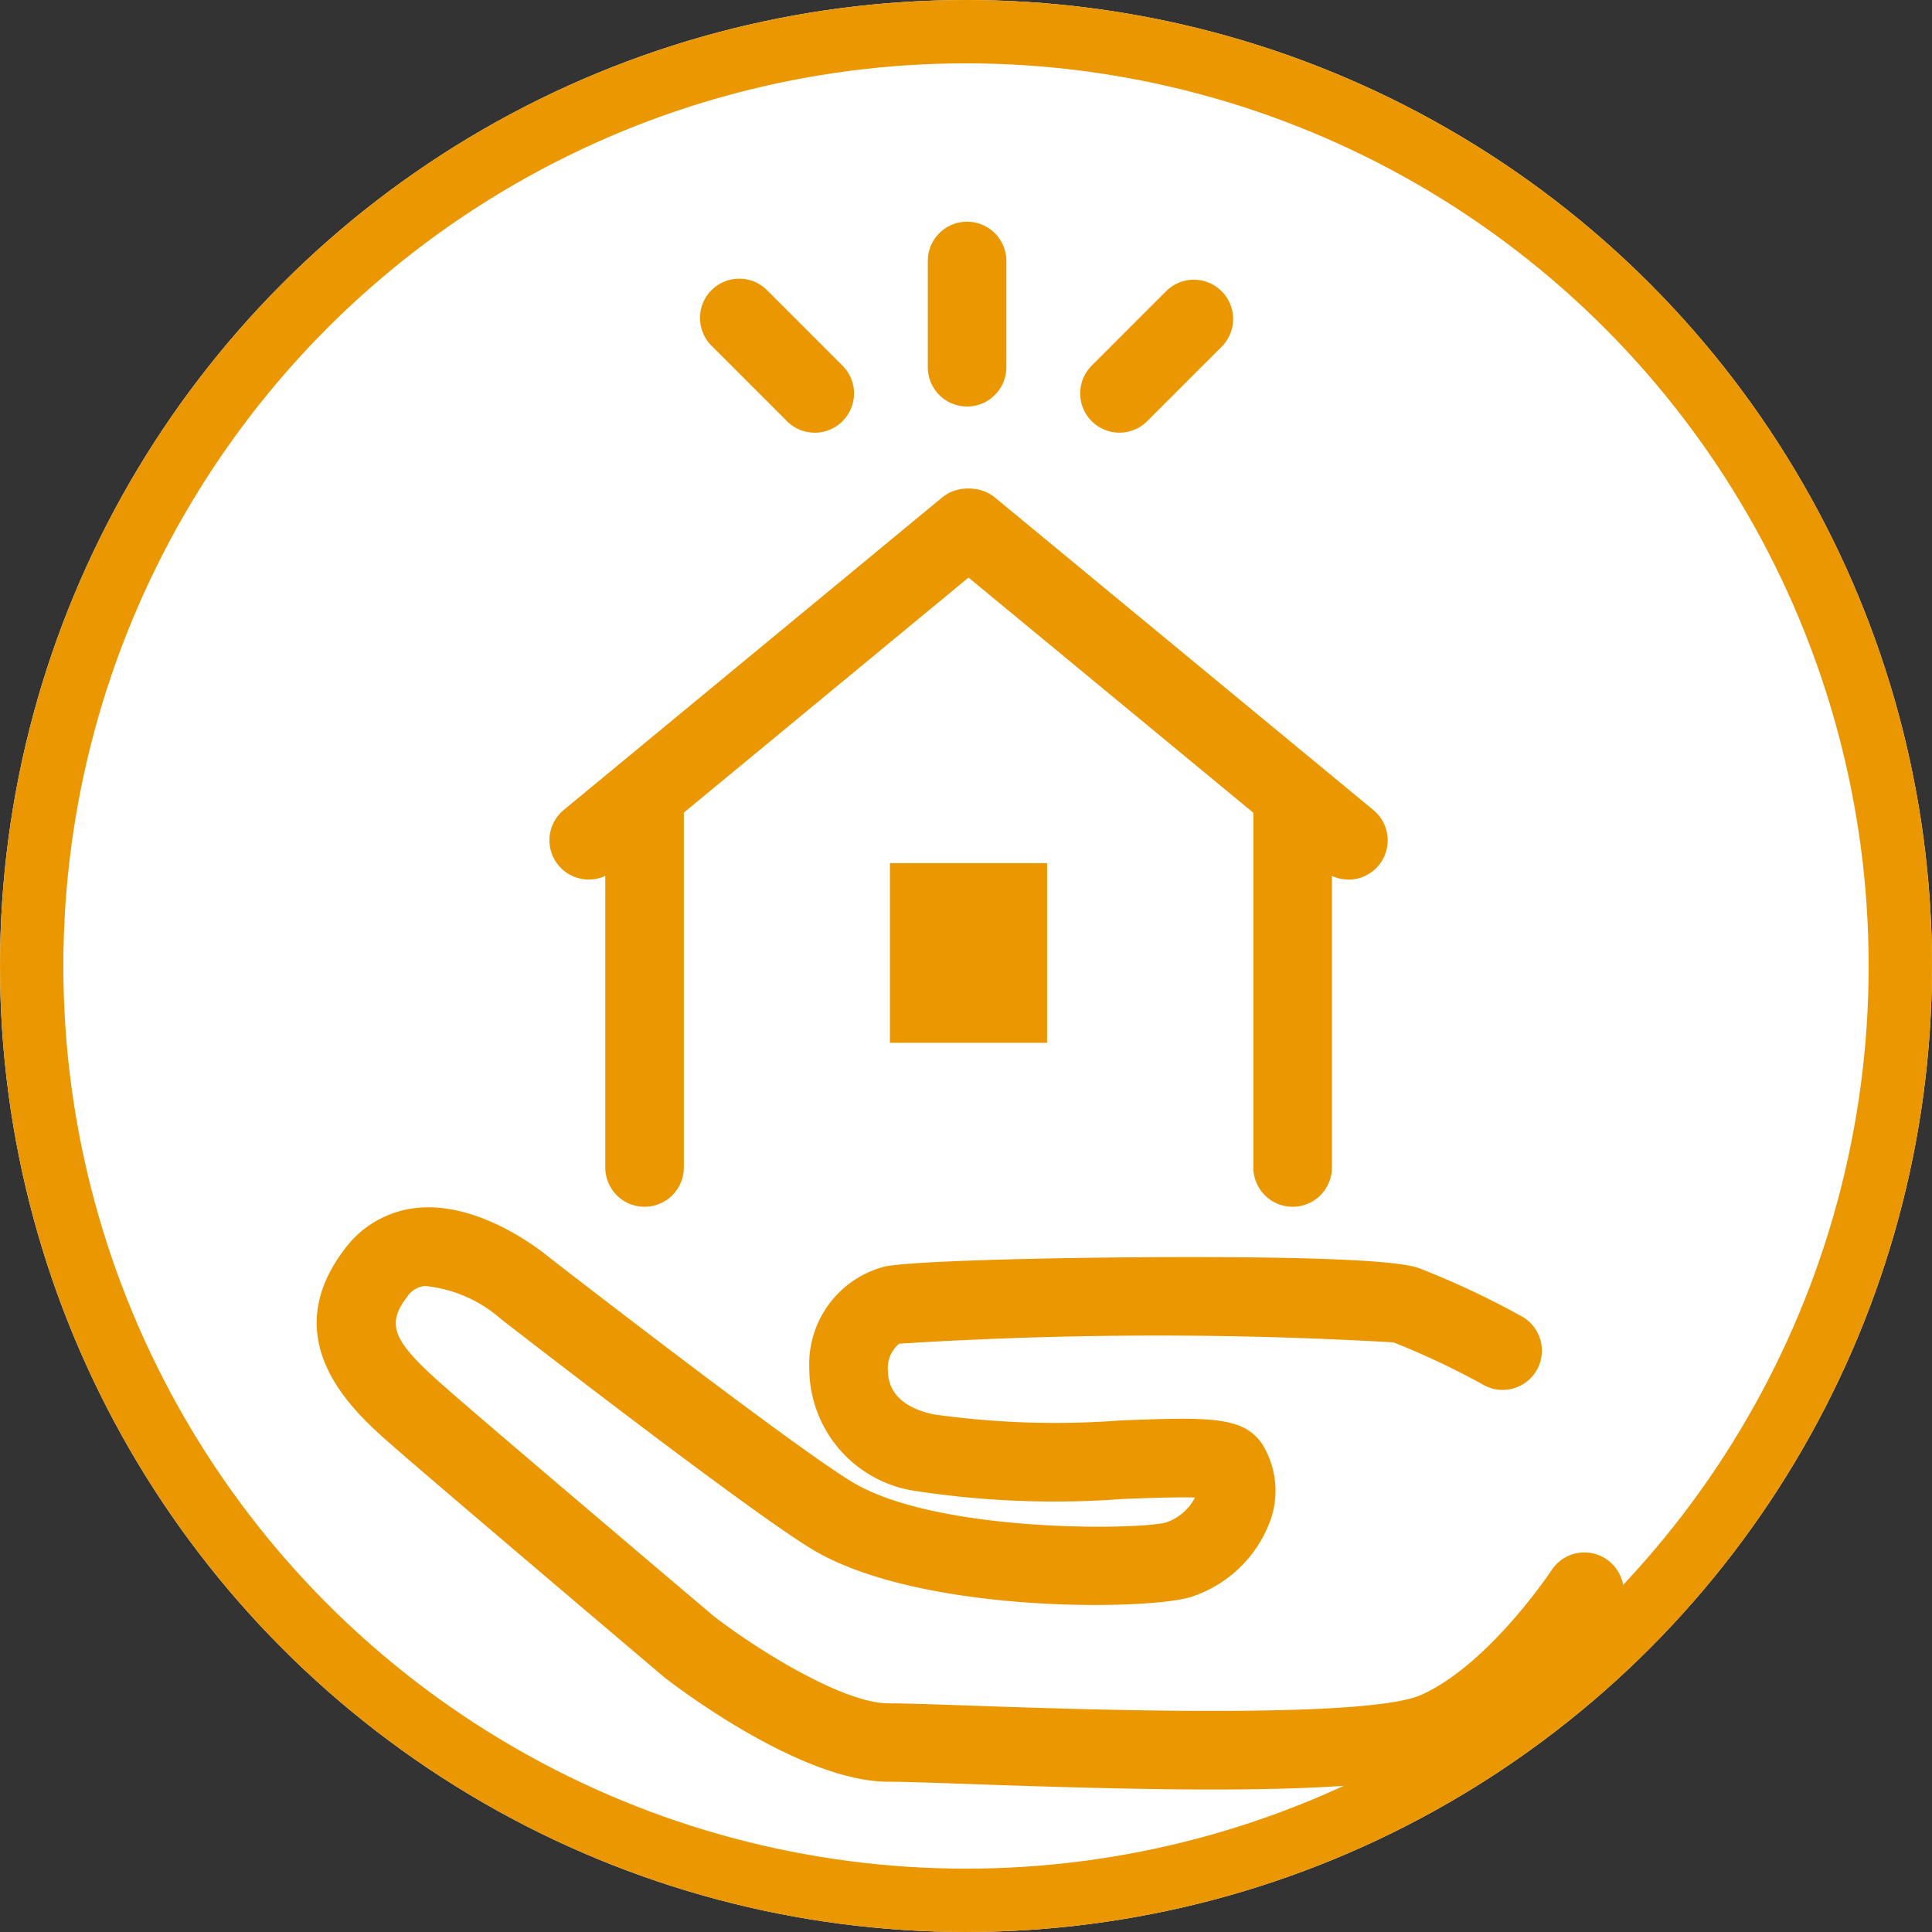
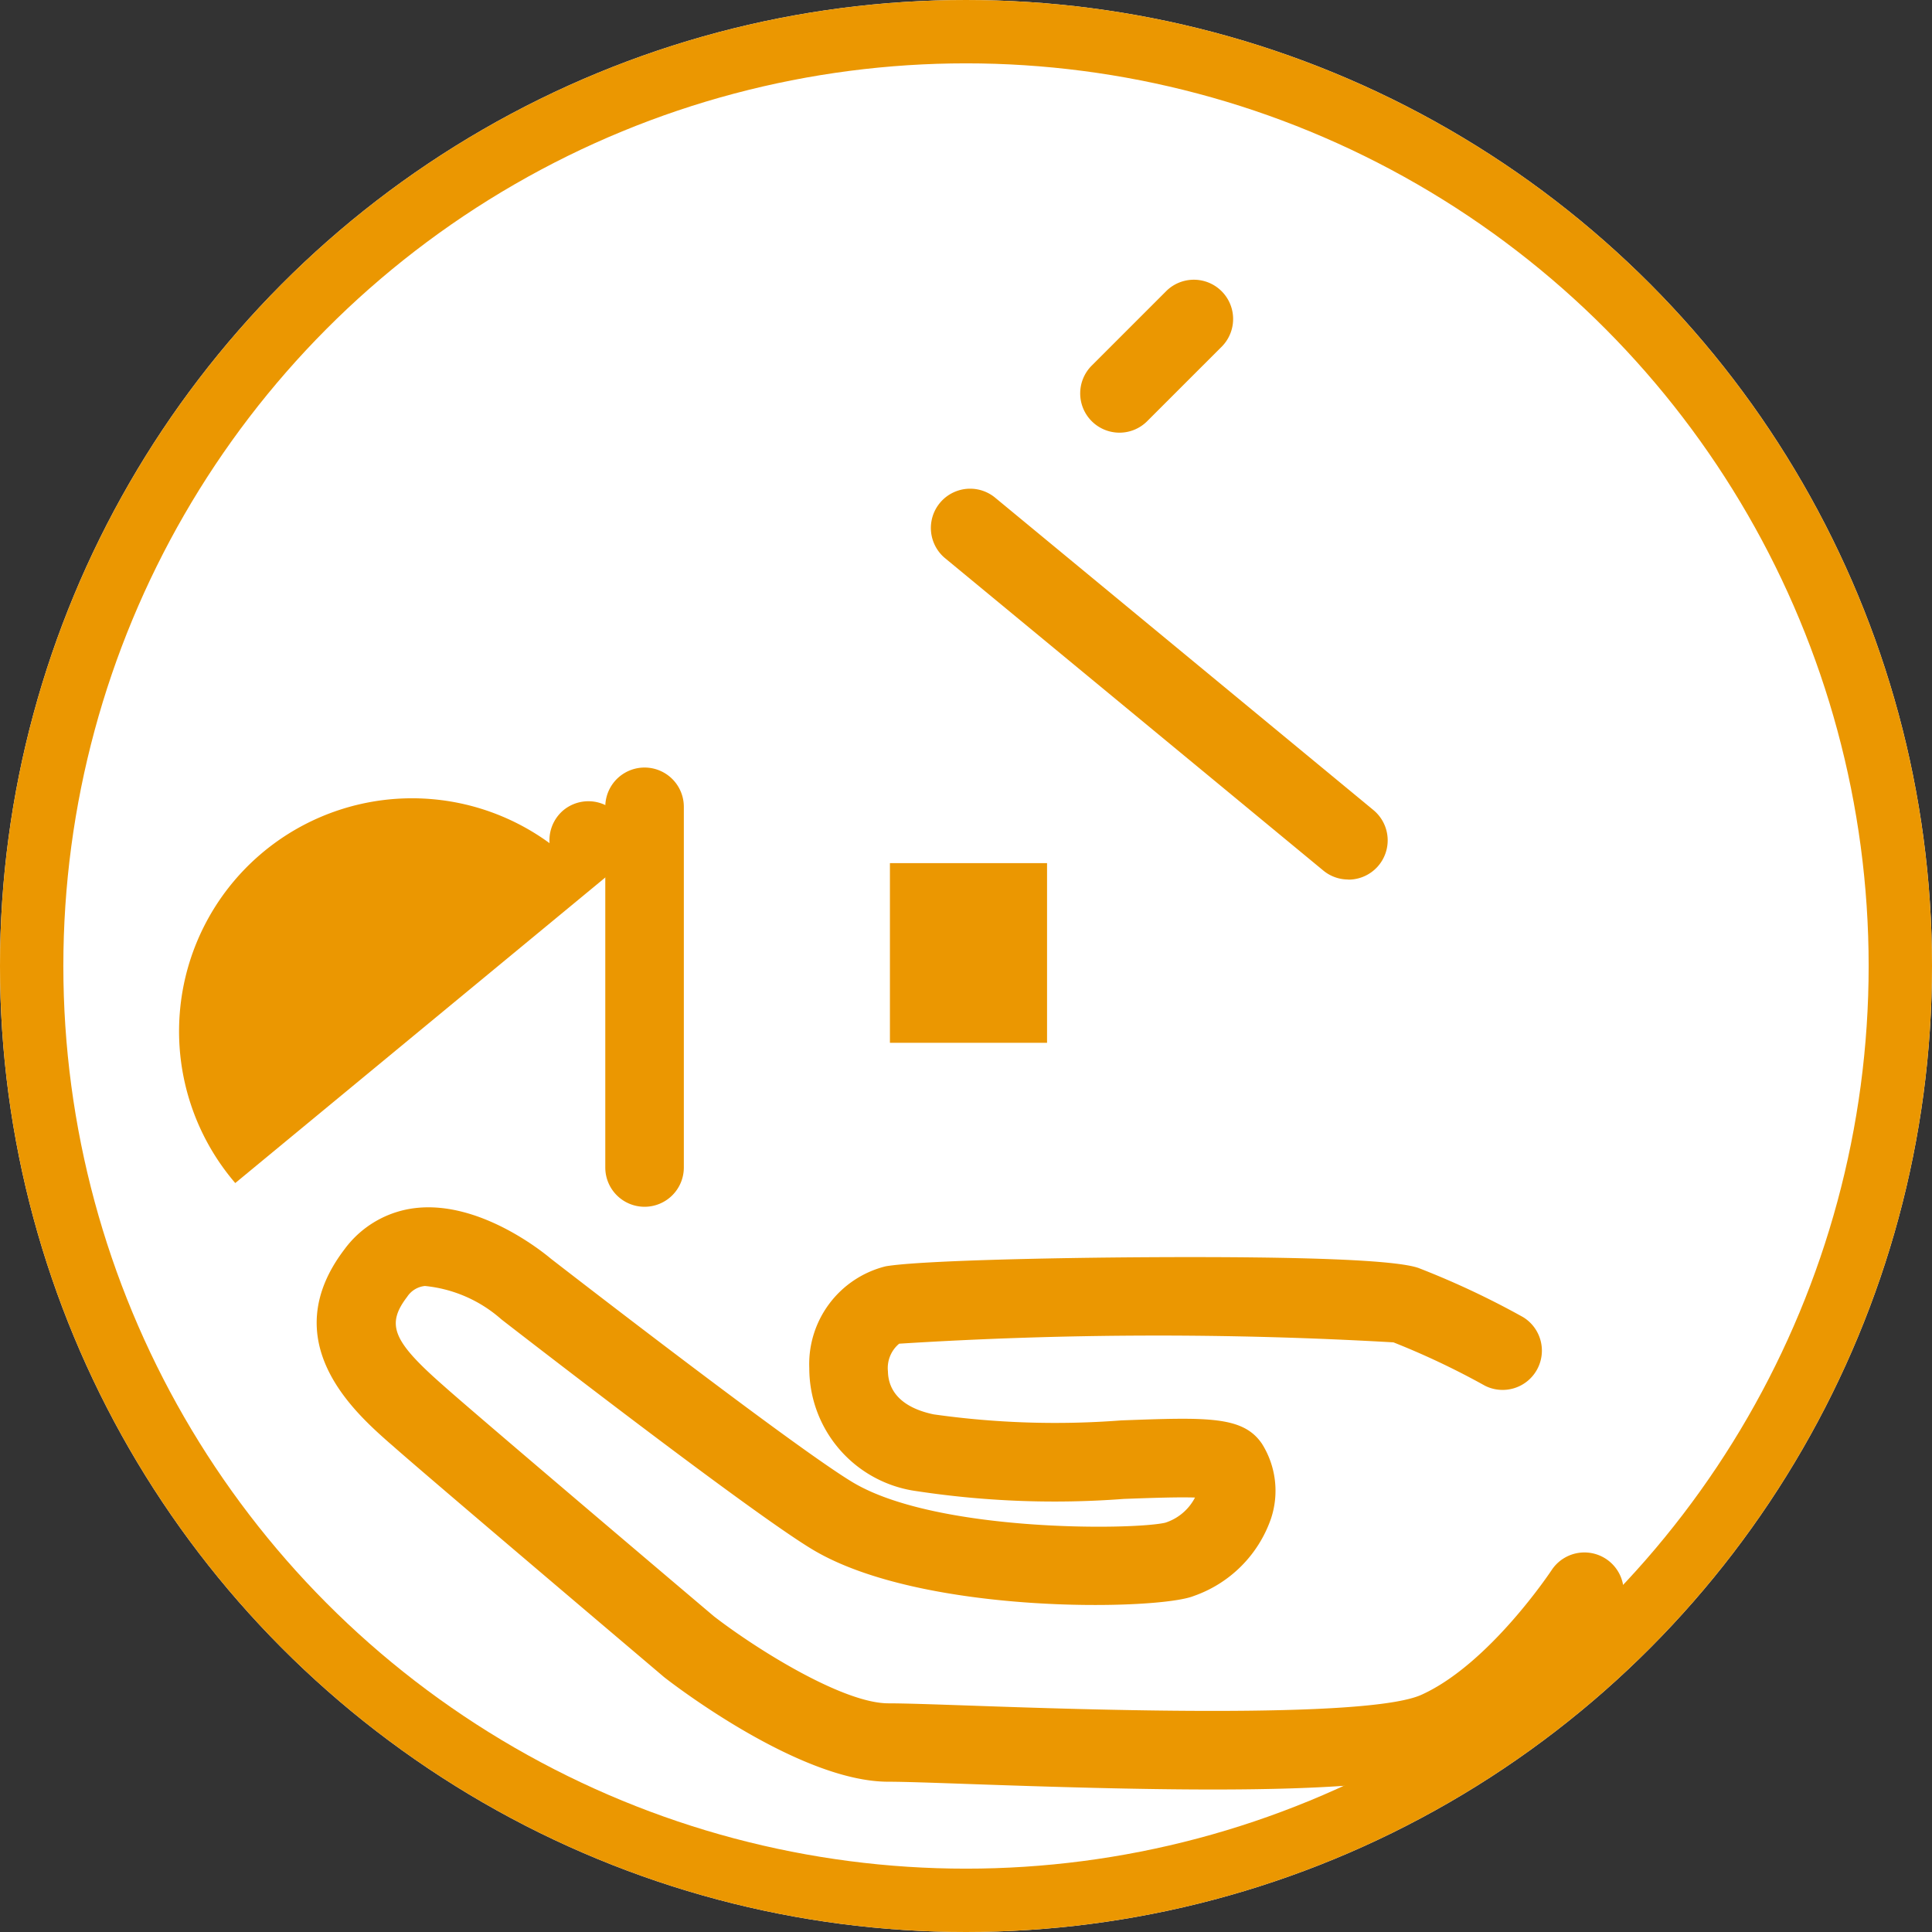
<svg xmlns="http://www.w3.org/2000/svg" width="61" height="61" viewBox="0 0 61 61">
  <rect x="0" y="0" width="61" height="61" fill="#333333" stroke="none" />
  <g transform="translate(-1234 -900)">
    <g transform="translate(1234 900)" fill="#fff" stroke="#EB9701" stroke-width="2">
      <circle cx="30.5" cy="30.5" r="30.5" stroke="none" />
      <circle cx="30.5" cy="30.5" r="29.5" fill="none" />
    </g>
    <g transform="translate(1214.778 -520.255)">
      <g transform="translate(36.575 1435.674)">
        <g transform="translate(0 0)">
-           <path d="M55.678,1468.478a1.24,1.24,0,0,1-.79-2.2l11.954-9.871a1.24,1.24,0,0,1,1.579,1.912l-11.954,9.871A1.234,1.234,0,0,1,55.678,1468.478Z" transform="translate(-54.438 -1456.127)" fill="#EB9701" />
+           <path d="M55.678,1468.478a1.24,1.24,0,0,1-.79-2.2a1.24,1.24,0,0,1,1.579,1.912l-11.954,9.871A1.234,1.234,0,0,1,55.678,1468.478Z" transform="translate(-54.438 -1456.127)" fill="#EB9701" />
          <path d="M108.862,1468.477a1.232,1.232,0,0,1-.789-.284l-11.953-9.871a1.24,1.24,0,0,1,1.579-1.912l11.953,9.871a1.24,1.24,0,0,1-.79,2.2Z" transform="translate(-83.646 -1456.127)" fill="#EB9701" />
        </g>
-         <path d="M131.879,1500.228a1.24,1.24,0,0,1-1.24-1.24V1487.6a1.24,1.24,0,1,1,2.48,0v11.387A1.24,1.24,0,0,1,131.879,1500.228Z" transform="translate(-108.419 -1477.545)" fill="#EB9701" />
        <path d="M61.7,1500.228a1.24,1.24,0,0,1-1.24-1.24V1487.6a1.24,1.24,0,1,1,2.48,0v11.387A1.24,1.24,0,0,1,61.7,1500.228Z" transform="translate(-58.702 -1477.545)" fill="#EB9701" />
        <rect width="4.961" height="5.673" transform="translate(10.745 11.833)" fill="#EB9701" />
      </g>
      <path d="M57.521,1552.34c-2.368,0-5.033-.079-7.694-.173-1.166-.041-2.088-.073-2.561-.073-2.732,0-6.607-2.939-7.04-3.274l-.043-.034c-.3-.257-7.436-6.3-8.564-7.3l-.116-.1c-1.083-.959-3.619-3.2-1.4-6.108a3.24,3.24,0,0,1,2.268-1.3c1.98-.212,3.927,1.336,4.241,1.6.426.33,7.678,5.949,9.531,7.061,2.635,1.581,8.85,1.512,9.871,1.277a1.61,1.61,0,0,0,.938-.794c-.572-.019-1.477.015-2.246.043a29,29,0,0,1-6.532-.244,3.916,3.916,0,0,1-3.4-3.88,3.182,3.182,0,0,1,2.407-3.219c1-.176,5.092-.273,8.464-.289,4.829-.023,7.641.091,8.359.339a26.443,26.443,0,0,1,3.305,1.552,1.24,1.24,0,0,1-1.2,2.168,24.519,24.519,0,0,0-2.891-1.37,129.61,129.61,0,0,0-15.606.042,1,1,0,0,0-.355.871c.013.693.511,1.163,1.44,1.36a27.363,27.363,0,0,0,5.926.191c2.72-.1,3.845-.143,4.443.737a2.787,2.787,0,0,1,.286,2.363,3.961,3.961,0,0,1-2.448,2.447c-1.126.45-8.568.605-12.027-1.47-2.026-1.216-9.479-7-9.795-7.244l-.043-.035a4.271,4.271,0,0,0-2.4-1.042.759.759,0,0,0-.56.34c-.665.87-.465,1.383,1.073,2.744l.12.106c1.076.957,8.051,6.869,8.5,7.247,1.385,1.066,4.083,2.74,5.5,2.74.517,0,1.457.033,2.647.074,3.4.119,12.451.435,14.179-.342,2.145-.965,4.1-3.916,4.119-3.945a1.24,1.24,0,0,1,2.075,1.358c-.1.146-2.366,3.584-5.176,4.849C63.869,1552.167,61.018,1552.34,57.521,1552.34Zm-.53-9.558Z" transform="translate(0 -75.584)" fill="#EB9701" />
-       <path d="M96.631,1433.09a1.24,1.24,0,0,1-1.24-1.24v-3.355a1.24,1.24,0,0,1,2.48,0v3.355A1.24,1.24,0,0,1,96.631,1433.09Z" transform="translate(-46.875)" fill="#EB9701" />
-       <path d="M74.37,1438.312a1.236,1.236,0,0,1-.877-.363l-2.372-2.372a1.24,1.24,0,1,1,1.754-1.753l2.372,2.372a1.24,1.24,0,0,1-.877,2.117Z" transform="translate(-29.424 -4.396)" fill="#EB9701" />
      <path d="M113.13,1438.312a1.24,1.24,0,0,1-.877-2.117l2.372-2.372a1.24,1.24,0,0,1,1.753,1.753l-2.372,2.372A1.236,1.236,0,0,1,113.13,1438.312Z" transform="translate(-58.562 -4.396)" fill="#EB9701" />
    </g>
  </g>
</svg>